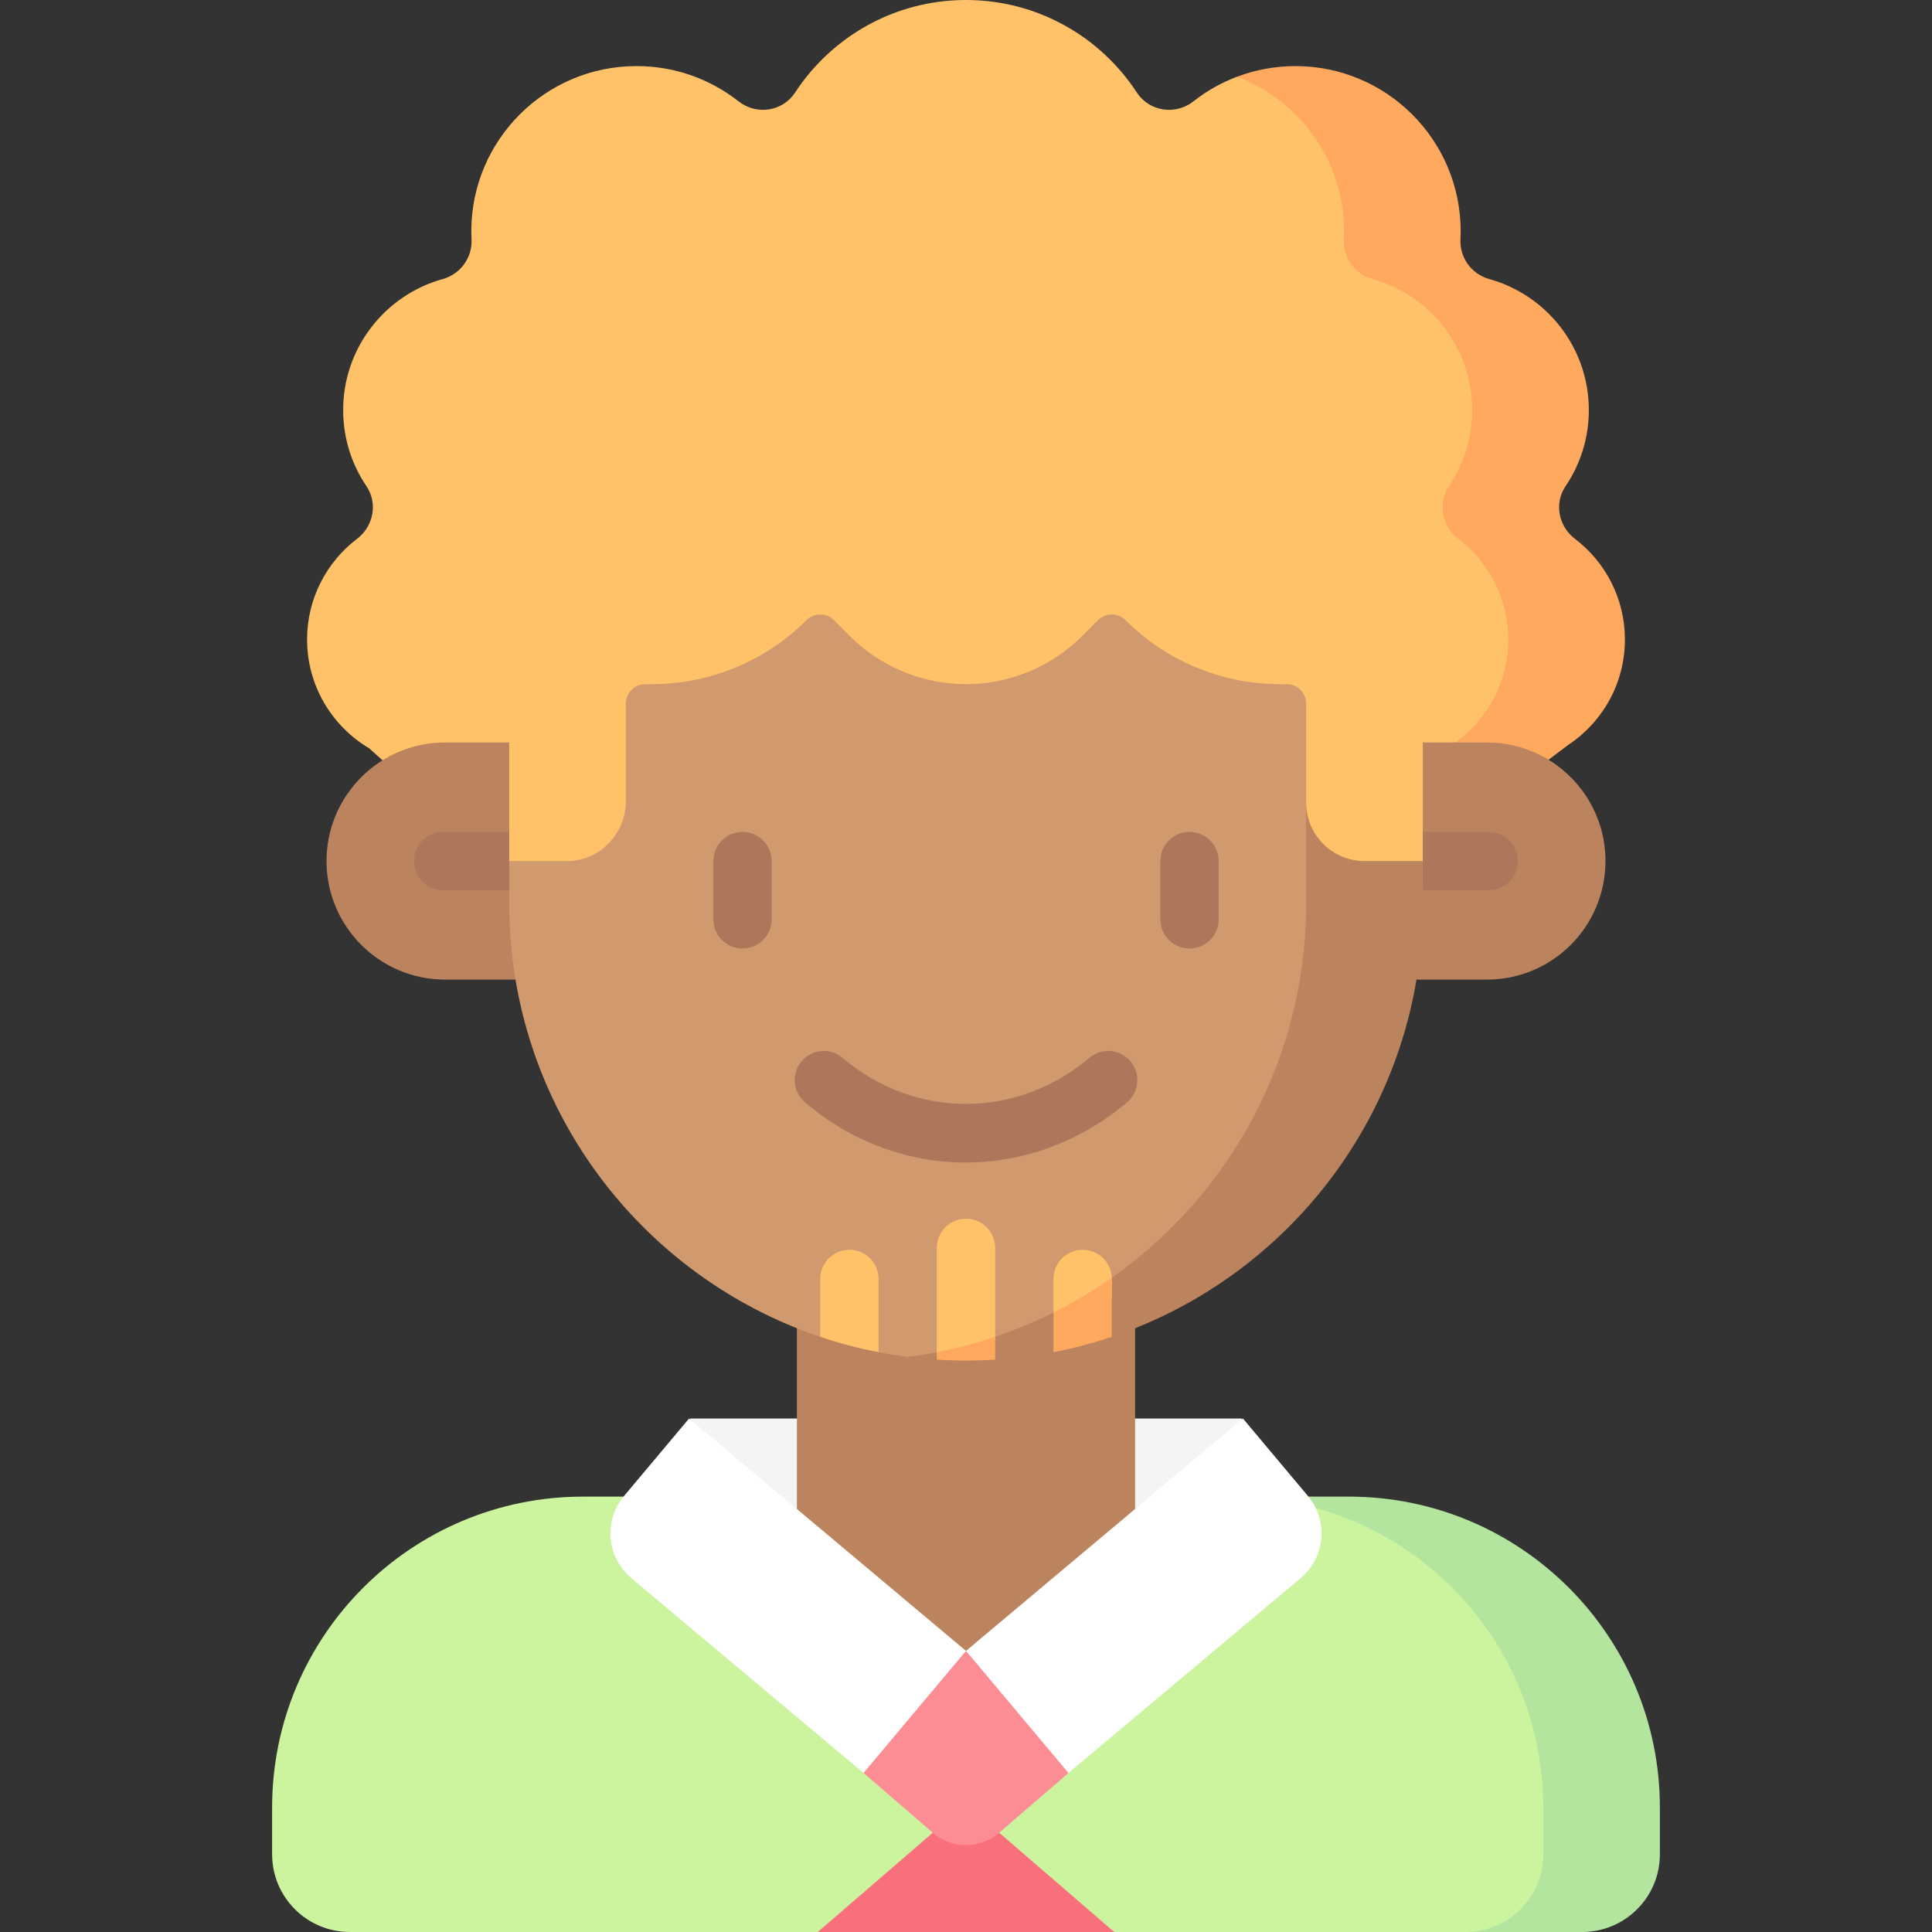
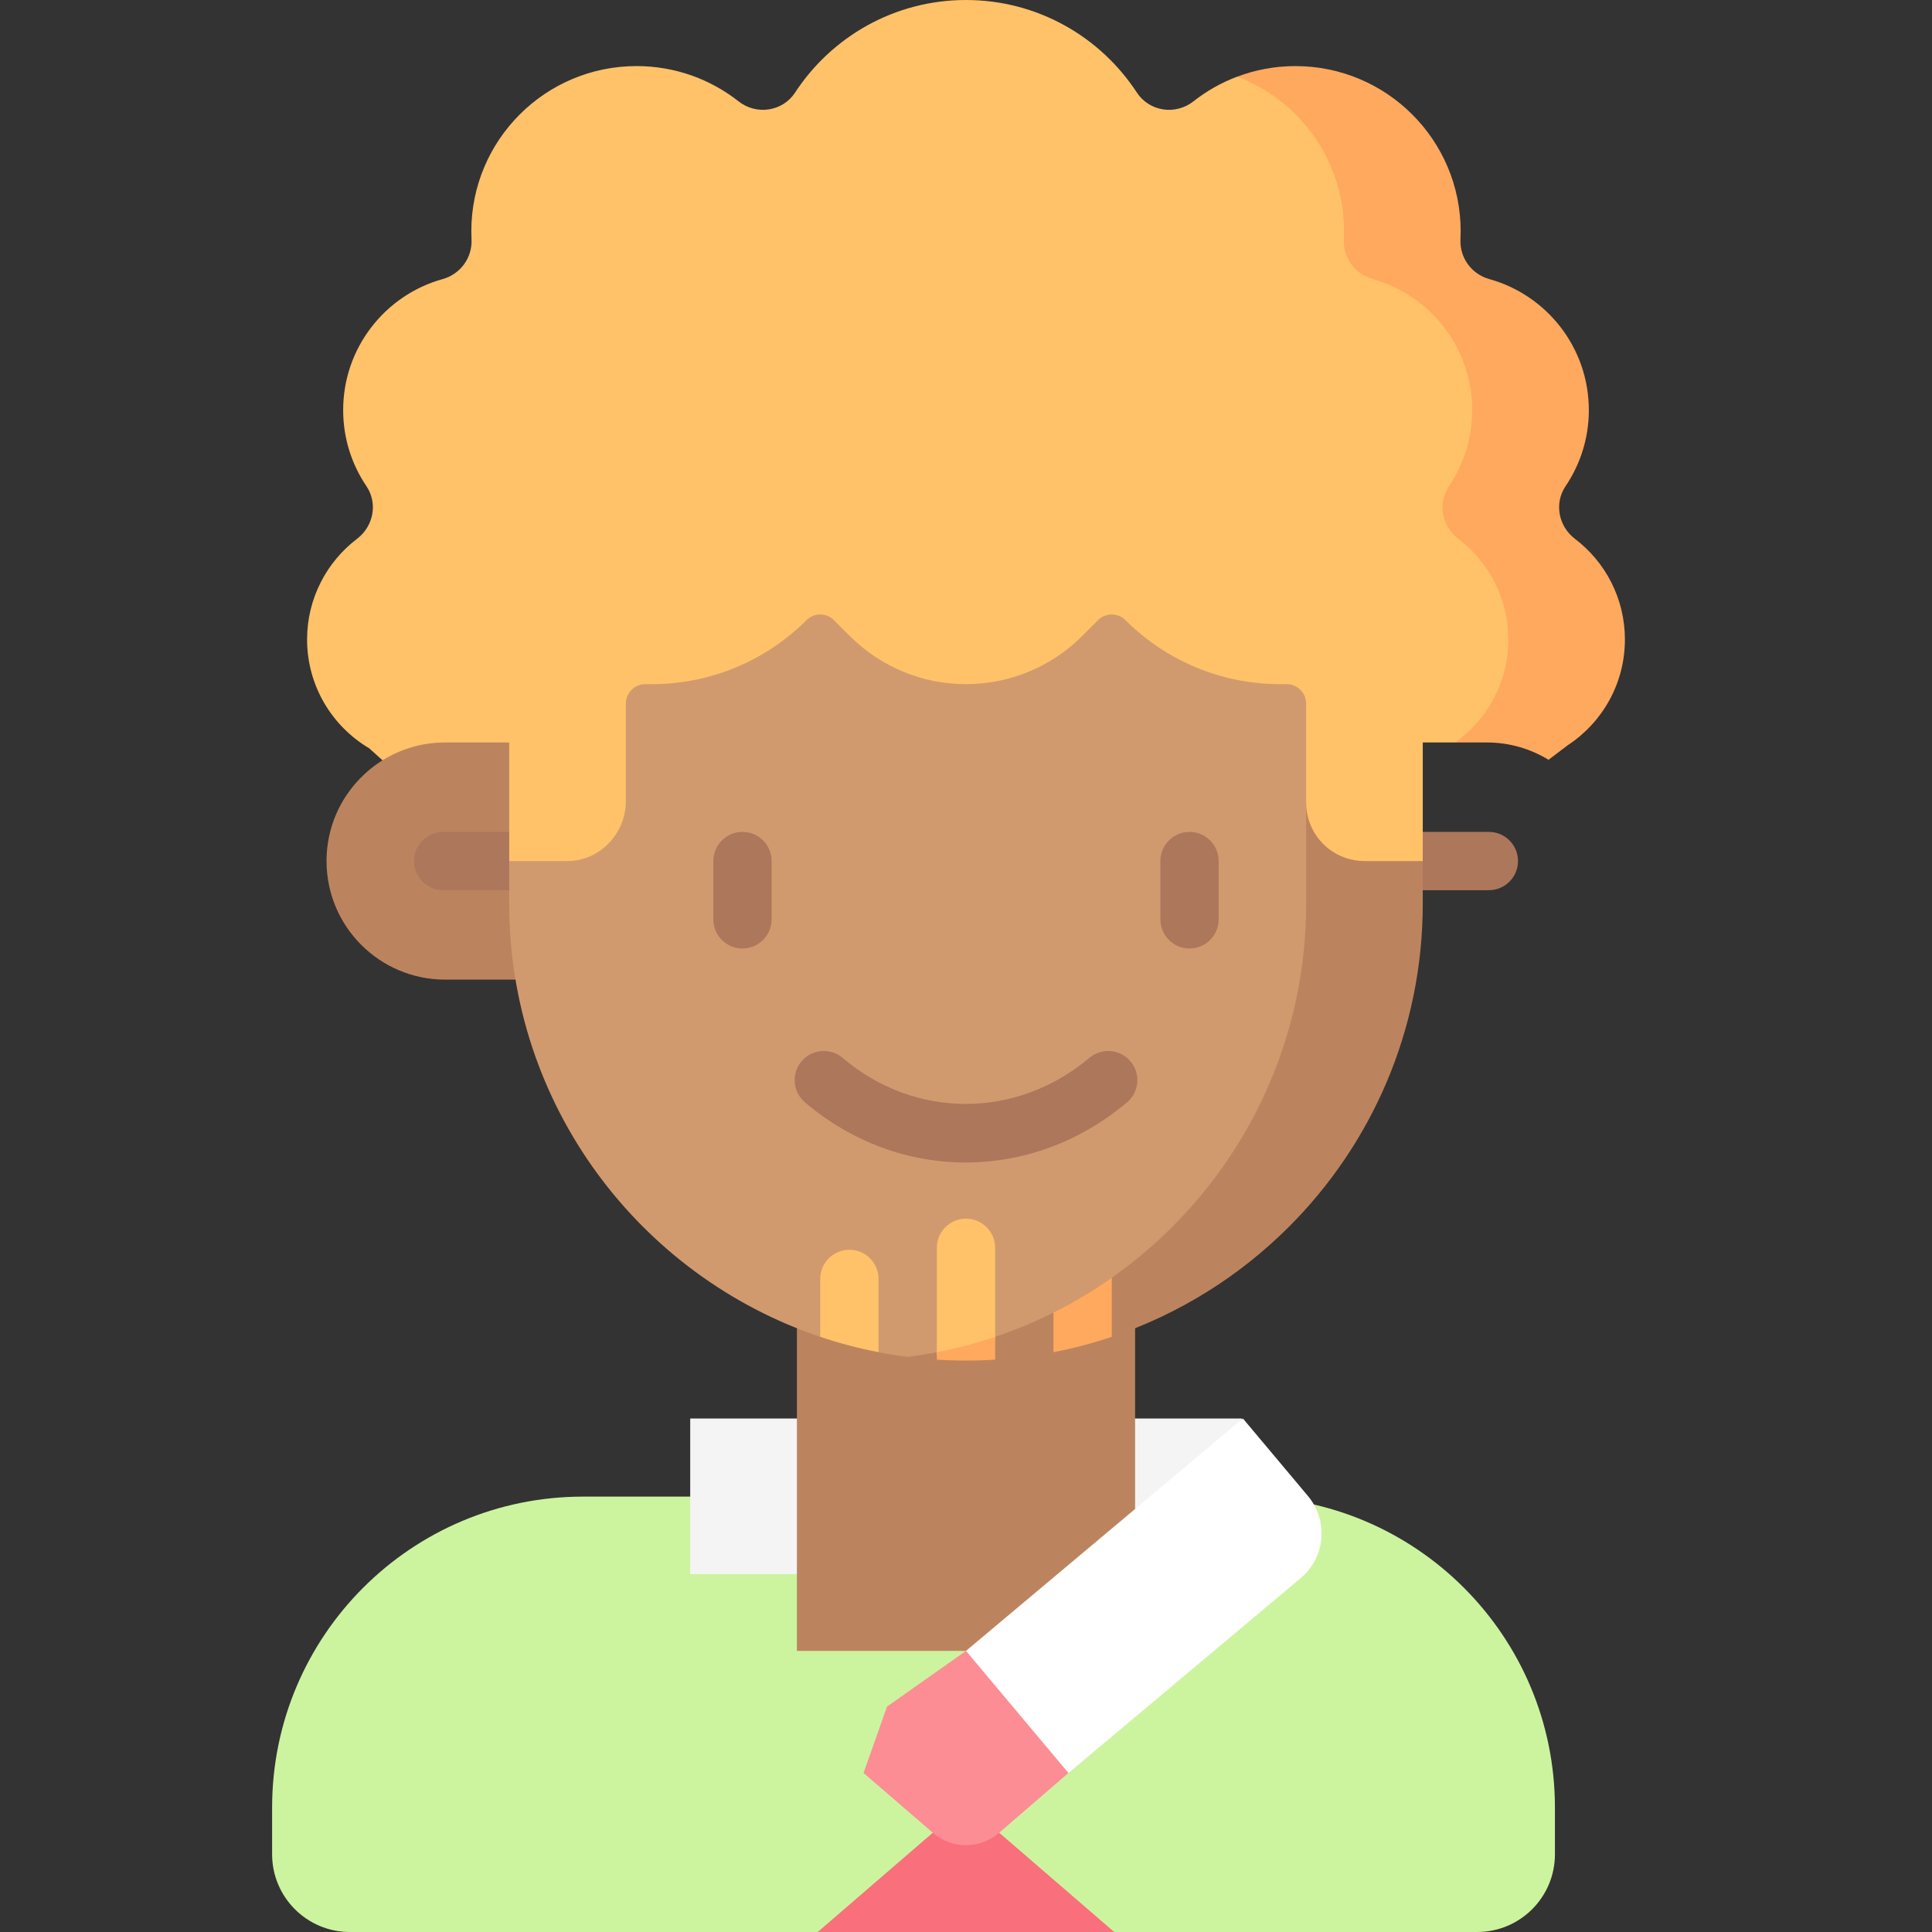
<svg xmlns="http://www.w3.org/2000/svg" id="Capa_1" enable-background="new 0 0 512 512" height="512" viewBox="0 0 512 512" width="512">
  <rect x="0" y="0" width="512" height="512" fill="#333333" stroke="none" />
  <g>
    <path d="m329.658 396.62c45.516 0 82.414 36.898 82.414 82.414v12.362c0 11.379-9.225 20.604-20.604 20.604h-96.183l-39.289-9.498-39.288 9.498h-123.992c-11.379 0-20.604-9.225-20.604-20.604v-12.362c0-45.516 36.898-82.414 82.414-82.414z" fill="#ccf49f" />
-     <path d="m439.887 479.034v12.362c0 11.383-9.22 20.604-20.604 20.604h-30.905c11.384 0 20.604-9.22 20.604-20.604v-12.362c0-45.513-36.901-82.414-82.414-82.414h30.905c45.513 0 82.414 36.901 82.414 82.414z" fill="#b3e59f" />
    <path d="m182.915 375.92h146.17v41.228h-146.17z" fill="#f4f4f4" />
    <path d="m145.256 259.606h-27.3c-17.353 0-31.42-14.067-31.42-31.42 0-11.268 5.931-21.151 14.842-26.696.673-3.908 8.82-12.589 14.905-12.589l28.973-2.438z" fill="#bc845e" />
    <path d="m145.256 235.911h-27.815c-4.268 0-7.726-3.459-7.726-7.726s3.459-7.726 7.726-7.726h27.815c4.268 0 7.726 3.459 7.726 7.726s-3.459 7.726-7.726 7.726z" fill="#ad775c" />
    <path d="m211.187 334.809h89.626v102.694h-89.626z" fill="#bc845e" />
    <path d="m295.286 512-33.411-28.83-13.176 1.229-31.991 27.601z" fill="#fa6f7c" />
    <path d="m228.847 469.859 18.404 15.878c5.027 4.337 12.471 4.336 17.498-.001l18.4-15.877-5.882-19.955-21.269-12.401-20.935 14.763z" fill="#fc8d94" />
    <path d="m344.703 418.208-61.555 51.651-27.15-32.356 73.392-61.583 17.217 20.518c5.486 6.538 4.634 16.285-1.904 21.77z" fill="#fff" />
-     <path d="m167.292 418.208 61.555 51.651 27.15-32.356-73.392-61.583-17.217 20.518c-5.486 6.538-4.633 16.285 1.904 21.77z" fill="#fff" />
-     <path d="m356.443 259.606h37.602c17.353 0 31.42-14.067 31.42-31.42 0-11.37-6.04-21.33-15.086-26.846-4.76-2.902-8.666-9.19-14.648-9.19l-39.288-5.686z" fill="#bc845e" />
    <path d="m394.559 235.911h-27.815c-4.268 0-7.726-3.459-7.726-7.726s3.459-7.726 7.726-7.726h27.815c4.268 0 7.726 3.459 7.726 7.726.001 4.267-3.458 7.726-7.726 7.726z" fill="#ad775c" />
    <path d="m134.954 228.185v11.332c0 53.344 34.506 98.628 82.415 114.751 4.504-1.057 11.079-.309 15.451 4.078 2.603.505 5.235.926 7.895 1.261 5.007.631 18.521-1.269 18.521-1.269 56.001-9.864 107.51-51.969 107.51-118.821v-135.469h-186.487z" fill="#d19a6e" />
    <path d="m377.046 228.185v11.332c0 33.419-13.547 63.686-35.459 85.587-13.05 13.056-29.07 23.142-46.956 29.163-5.318-1.902-11.105.342-15.451 4.079-5.047.979-10.205 1.644-15.454 1.975-2.555.161-5.131-1.567-7.727-1.567-2.595 0-5.171 1.729-7.727 1.568-2.599-.164-5.176-.41-7.726-.737 27.248-3.472 51.664-15.999 70.135-34.48 21.912-21.902 35.459-52.168 35.459-85.587v-26.785z" fill="#bc845e" />
    <g fill="#ad775c">
      <path d="m255.923 308.076c-15.063 0-30.097-5.313-42.611-15.941-3.253-2.763-3.65-7.638-.888-10.891 2.763-3.251 7.639-3.65 10.89-.888 19.157 16.268 46.05 16.26 65.398-.023 3.267-2.748 8.139-2.328 10.887.938 2.746 3.265 2.327 8.139-.938 10.886-12.611 10.612-27.69 15.919-42.738 15.919z" />
      <path d="m315.235 251.364c-4.268 0-7.726-3.459-7.726-7.726v-15.453c0-4.267 3.459-7.726 7.726-7.726s7.726 3.459 7.726 7.726v15.453c.001 4.267-3.458 7.726-7.726 7.726z" />
      <path d="m196.765 251.364c-4.268 0-7.726-3.459-7.726-7.726v-15.453c0-4.267 3.459-7.726 7.726-7.726s7.726 3.459 7.726 7.726v15.453c0 4.267-3.459 7.726-7.726 7.726z" />
    </g>
    <path d="m232.821 338.93v19.409c-5.285-1.02-10.446-2.38-15.453-4.069v-15.34c0-4.265 3.461-7.726 7.726-7.726 4.266-.001 7.727 3.461 7.727 7.726z" fill="#ffc269" />
    <path d="m263.726 330.688v24.477c-2.555.165-15.453 4.121-15.453 4.121v-28.598c0-4.265 3.461-7.726 7.726-7.726 4.266 0 7.727 3.461 7.727 7.726z" fill="#ffc269" />
    <path d="m263.726 354.269v6.047c-2.555.165-5.13.247-7.726.247s-5.172-.082-7.726-.247v-1.978c5.284-1.02 10.446-2.38 15.452-4.069z" fill="#ffa95f" />
-     <path d="m294.632 338.93v5.038c-5.007 1.689-10.168 3.049-15.453 4.069v-9.107c0-4.265 3.461-7.726 7.726-7.726 4.265-.001 7.727 3.461 7.727 7.726z" fill="#ffc269" />
    <path d="m294.632 338.93v15.339c-5.007 1.689-10.168 3.049-15.453 4.069v-10.508c5.388-2.689 10.539-5.769 15.432-9.22.021.103.021.217.021.32z" fill="#ffa95f" />
    <path d="m412.188 183.064c0 5.841-26.571 13.7-26.571 13.7h-8.571v31.421h-15.453c-1.803 0-3.533-.309-5.151-.886-5.996-2.112-10.302-7.84-10.302-14.567v-26.27c0-2.843-2.308-5.151-5.151-5.151h-1.772c-15.35 0-30.081-6.099-40.939-16.957-1.01-1.01-2.328-1.514-3.647-1.514s-2.637.505-3.647 1.514l-4.213 4.213c-8.159 8.159-19.223 12.743-30.772 12.743-5.769 0-11.425-1.143-16.658-3.317-5.223-2.163-10.034-5.347-14.114-9.426l-4.213-4.213c-2.019-2.019-5.275-2.019-7.294 0-5.429 5.429-11.826 9.663-18.79 12.548-6.954 2.884-14.474 4.409-22.149 4.409h-1.772c-2.843 0-5.151 2.308-5.151 5.151v25.888c0 8.53-6.923 15.834-15.453 15.834h-15.453v-31.421h-16.998c-6.088 0-11.765 1.731-16.576 4.729l-3.544-3.194c-9.849-5.831-16.452-16.565-16.452-28.835 0-5.439 1.298-10.57 3.606-15.113 2.297-4.543 5.604-8.489 9.622-11.548 4.368-3.317 5.573-9.416 2.493-13.969-3.884-5.748-6.16-12.682-6.16-20.15 0-8.283 2.792-15.906 7.489-21.984 4.687-6.088 11.28-10.631 18.893-12.743 4.708-1.319 7.871-5.656 7.634-10.539-.031-.701-.052-1.411-.052-2.122 0-12.094 4.904-23.035 12.826-30.957s18.873-12.826 30.957-12.826c5.099 0 10.003.876 14.556 2.472 4.553 1.607 8.757 3.946 12.475 6.871 4.749 3.74 11.693 2.72 14.999-2.339 9.656-14.76 26.325-24.516 45.28-24.516 9.478 0 18.379 2.442 26.125 6.727 7.747 4.275 14.32 10.415 19.151 17.791 3.307 5.058 10.25 6.078 15 2.339 3.473-2.732 7.37-4.95 11.577-6.538 0 0 10.309-.69 15.752-.69 12.084 0 18.968 8.18 26.89 16.102s10 36.535 19.528 40.472c15.216 4.224 12.64 67.706 17.008 71.023 8.034 6.121 5.157 24.959 5.157 35.838z" fill="#ffc269" />
    <path d="m430.616 169.465c0 5.841-1.494 11.332-4.121 16.112-2.637 4.78-6.397 8.86-10.93 11.847l-5.192 3.925c-4.759-2.905-10.343-4.584-16.328-4.584h-8.427c4.1-2.915 7.52-6.748 9.972-11.188 2.627-4.78 4.121-10.271 4.121-16.112 0-10.879-5.192-20.542-13.228-26.661-4.368-3.317-5.573-9.416-2.493-13.969 1.937-2.874 3.482-6.047 4.533-9.426 1.061-3.389 1.628-6.995 1.628-10.724 0-16.555-11.167-30.504-26.383-34.727-4.708-1.319-7.871-5.656-7.634-10.539.031-.701.052-1.411.052-2.122 0-12.094-4.904-23.035-12.826-30.957-4.358-4.358-9.632-7.798-15.504-10.013 4.801-1.823 10.013-2.812 15.453-2.812 12.084 0 23.035 4.904 30.957 12.826s12.826 18.863 12.826 30.957c0 .711-.021 1.422-.052 2.122-.237 4.883 2.926 9.22 7.634 10.539 15.216 4.224 26.383 18.172 26.383 34.727 0 3.729-.567 7.335-1.628 10.724-1.051 3.379-2.596 6.552-4.533 9.426-3.08 4.553-1.875 10.652 2.493 13.969 8.035 6.118 13.227 15.781 13.227 26.66z" fill="#ffa95f" />
  </g>
</svg>